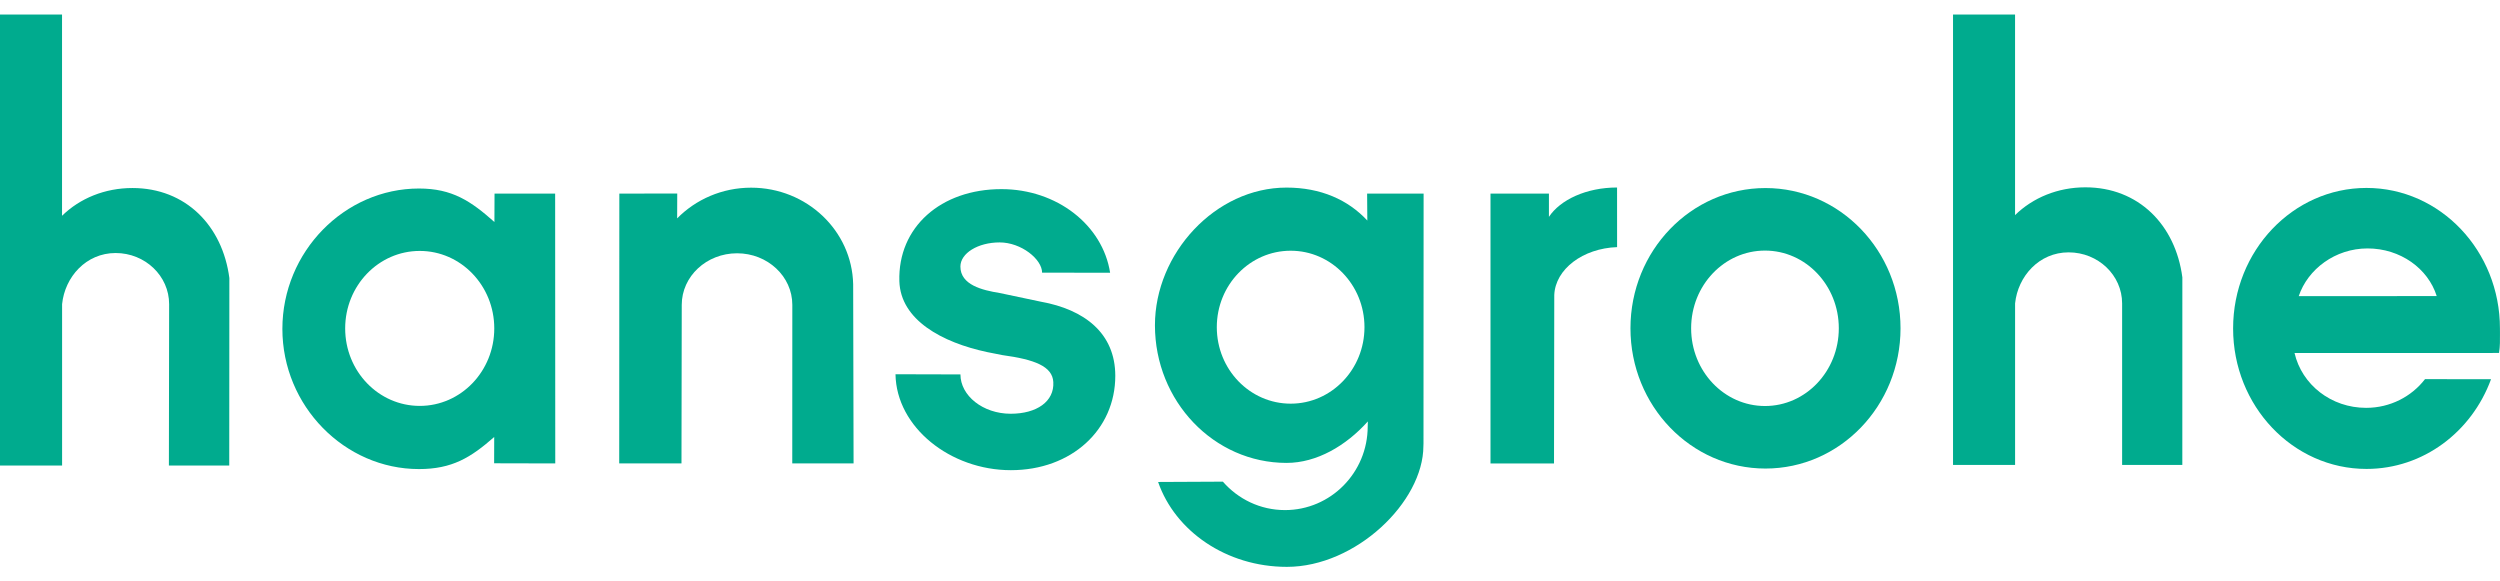
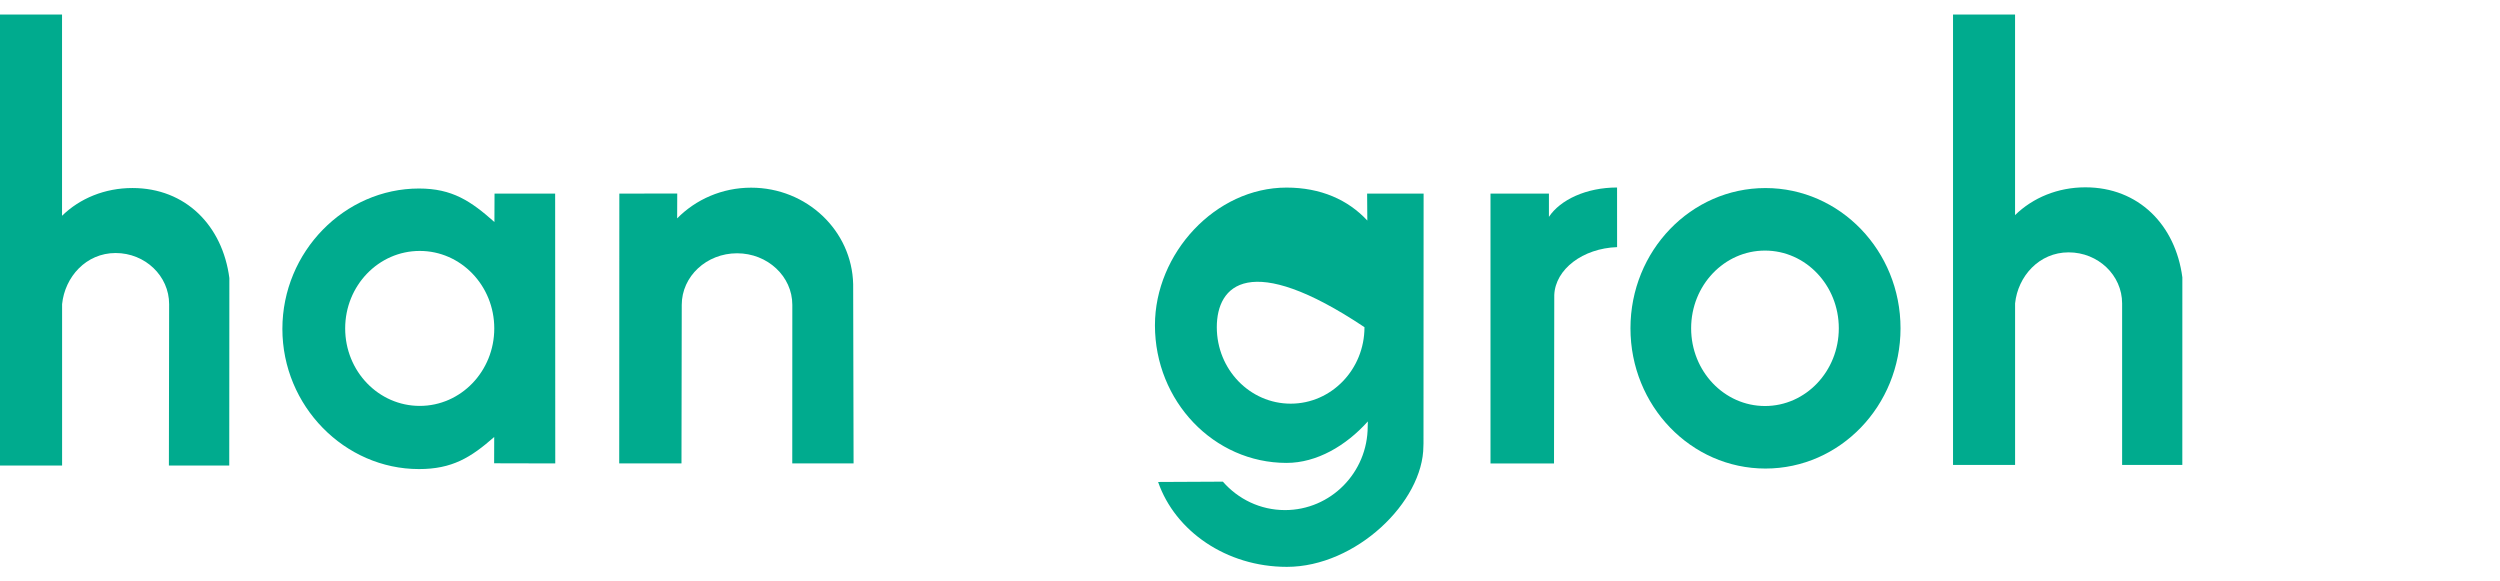
<svg xmlns="http://www.w3.org/2000/svg" width="86" height="20" viewBox="0 0 86 20" fill="none">
-   <path fill-rule="evenodd" clip-rule="evenodd" d="M81.407 16.131C78.873 16.131 76.819 13.966 76.819 11.299C76.819 8.629 78.873 6.465 81.407 6.465C83.943 6.465 85.998 8.629 85.998 11.299C85.998 11.352 85.999 11.405 85.999 11.458C86.001 11.691 86.003 11.917 85.967 12.142L78.932 12.144C79.186 13.236 80.192 14.03 81.395 14.03C82.224 14.03 82.959 13.641 83.42 13.043L85.692 13.044C85.029 14.855 83.361 16.131 81.407 16.131ZM79.076 10.188C79.387 9.26 80.33 8.546 81.444 8.546C82.573 8.546 83.526 9.238 83.823 10.185L79.076 10.188Z" fill="#00AB8E" />
  <path fill-rule="evenodd" clip-rule="evenodd" d="M60.732 6.469C63.297 6.469 65.378 8.628 65.378 11.293C65.378 13.958 63.297 16.118 60.732 16.118C58.167 16.118 56.088 13.958 56.088 11.293C56.088 8.628 58.167 6.469 60.732 6.469ZM58.175 11.293C58.175 9.816 59.313 8.62 60.716 8.62C62.118 8.62 63.255 9.816 63.255 11.293C63.255 12.77 62.118 13.967 60.716 13.967C59.313 13.967 58.175 12.77 58.175 11.293Z" fill="#00AB8E" />
  <path d="M55.627 6.45L55.628 8.501C54.449 8.543 53.503 9.26 53.467 10.148L53.458 15.944H51.273V6.661H53.283V7.46C53.673 6.874 54.566 6.45 55.627 6.45Z" fill="#00AB8E" />
-   <path fill-rule="evenodd" clip-rule="evenodd" d="M47.029 6.661H48.972L48.968 15.252L48.965 15.343C48.962 17.267 46.64 19.5 44.268 19.5C42.188 19.5 40.425 18.272 39.839 16.58L42.067 16.569C42.589 17.168 43.352 17.547 44.204 17.547C45.774 17.547 47.049 16.258 47.049 14.67C47.049 14.61 47.054 14.497 47.054 14.497C46.303 15.333 45.298 15.924 44.257 15.924C41.757 15.924 39.73 13.804 39.73 11.189C39.73 8.721 41.806 6.453 44.257 6.453C45.432 6.453 46.372 6.871 47.036 7.587L47.029 6.661ZM44.4 13.886C45.801 13.886 46.938 12.709 46.938 11.255C46.938 9.802 45.801 8.625 44.4 8.625C42.995 8.625 41.858 9.802 41.858 11.255C41.858 12.709 42.995 13.886 44.4 13.886Z" fill="#00AB8E" />
-   <path d="M35.809 10.379C37.301 10.648 38.366 11.458 38.366 12.929C38.366 14.778 36.866 16.174 34.773 16.174C32.696 16.174 30.834 14.701 30.805 12.874L33.039 12.88C33.039 13.608 33.808 14.232 34.766 14.233C35.664 14.234 36.272 13.81 36.234 13.143C36.204 12.6 35.59 12.367 34.485 12.216L33.969 12.114C32.401 11.782 30.978 11.004 30.938 9.673C30.884 7.813 32.366 6.506 34.45 6.506C36.357 6.506 37.933 7.743 38.188 9.383L35.848 9.379C35.848 8.92 35.133 8.339 34.387 8.339C33.642 8.339 33.038 8.711 33.038 9.169C33.038 9.8 33.785 9.982 34.392 10.08L35.809 10.379Z" fill="#00AB8E" />
+   <path fill-rule="evenodd" clip-rule="evenodd" d="M47.029 6.661H48.972L48.968 15.252L48.965 15.343C48.962 17.267 46.64 19.5 44.268 19.5C42.188 19.5 40.425 18.272 39.839 16.58L42.067 16.569C42.589 17.168 43.352 17.547 44.204 17.547C45.774 17.547 47.049 16.258 47.049 14.67C47.049 14.61 47.054 14.497 47.054 14.497C46.303 15.333 45.298 15.924 44.257 15.924C41.757 15.924 39.73 13.804 39.73 11.189C39.73 8.721 41.806 6.453 44.257 6.453C45.432 6.453 46.372 6.871 47.036 7.587L47.029 6.661ZM44.4 13.886C45.801 13.886 46.938 12.709 46.938 11.255C42.995 8.625 41.858 9.802 41.858 11.255C41.858 12.709 42.995 13.886 44.4 13.886Z" fill="#00AB8E" />
  <path d="M29.349 9.779L29.363 15.942H27.254L27.256 10.487C27.256 9.507 26.405 8.713 25.355 8.713C24.303 8.713 23.452 9.507 23.452 10.487L23.443 15.942H21.301L21.305 6.66L23.297 6.657L23.294 7.512C23.935 6.862 24.838 6.456 25.839 6.456C27.753 6.456 29.309 7.936 29.349 9.779Z" fill="#00AB8E" />
  <path fill-rule="evenodd" clip-rule="evenodd" d="M19.097 6.661L19.101 15.942L16.998 15.937L17.001 15.032C16.195 15.741 15.553 16.136 14.413 16.136C11.857 16.136 9.714 13.97 9.714 11.314C9.714 8.655 11.857 6.485 14.413 6.485C15.56 6.485 16.199 6.919 17.008 7.637L17.012 6.66L19.097 6.661ZM11.874 11.297C11.874 9.825 13.023 8.632 14.44 8.632C15.855 8.632 17.003 9.825 17.003 11.297C17.003 12.771 15.855 13.963 14.44 13.963C13.023 13.963 11.874 12.771 11.874 11.297Z" fill="#00AB8E" />
  <path d="M0 0.501V16.015H2.136V10.463C2.231 9.527 2.96 8.704 3.977 8.704C4.993 8.704 5.818 9.491 5.818 10.463L5.81 16.015H7.886L7.89 9.564C7.654 7.763 6.387 6.468 4.555 6.468C3.605 6.468 2.746 6.824 2.134 7.423V0.501L0 0.501Z" fill="#00AB8E" />
  <path d="M67.184 0.5V15.993H69.319V10.438C69.415 9.504 70.145 8.681 71.16 8.681C72.177 8.681 73.001 9.468 73.001 10.438V15.993H75.072L75.073 9.541C74.837 7.74 73.569 6.444 71.737 6.444C70.788 6.444 69.93 6.801 69.318 7.4V0.5L67.184 0.5Z" fill="#00AB8E" />
</svg>